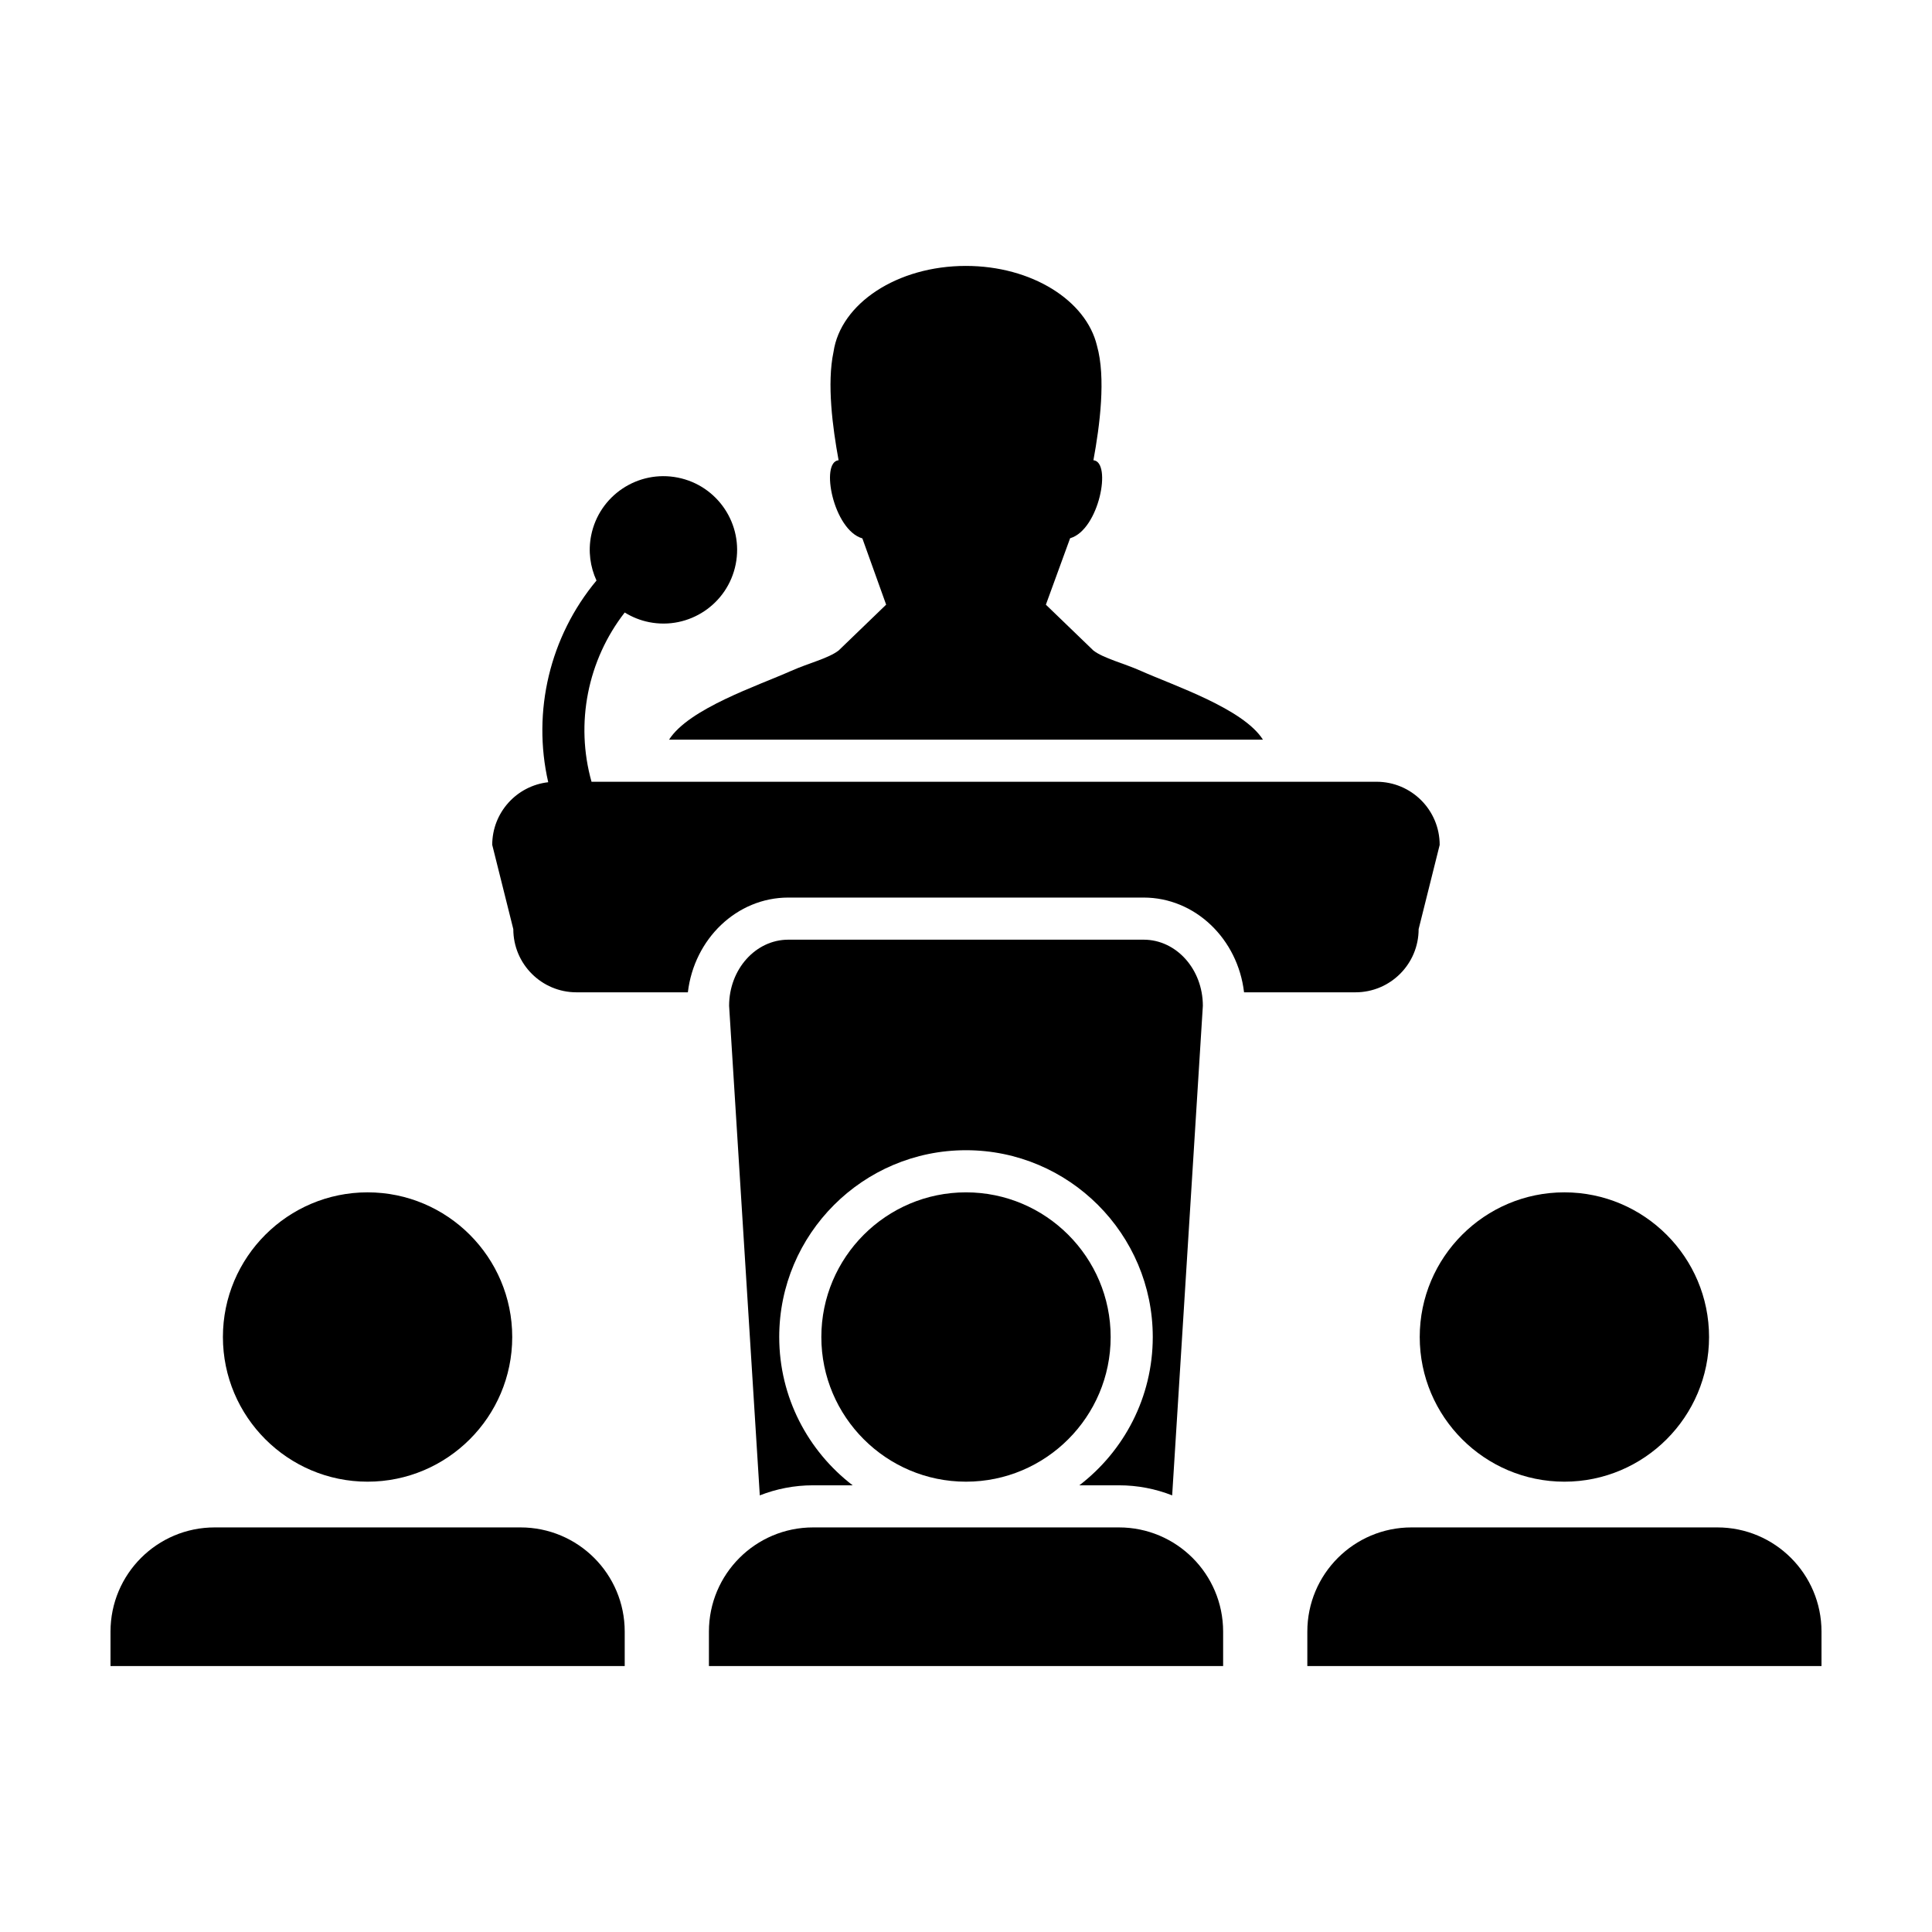
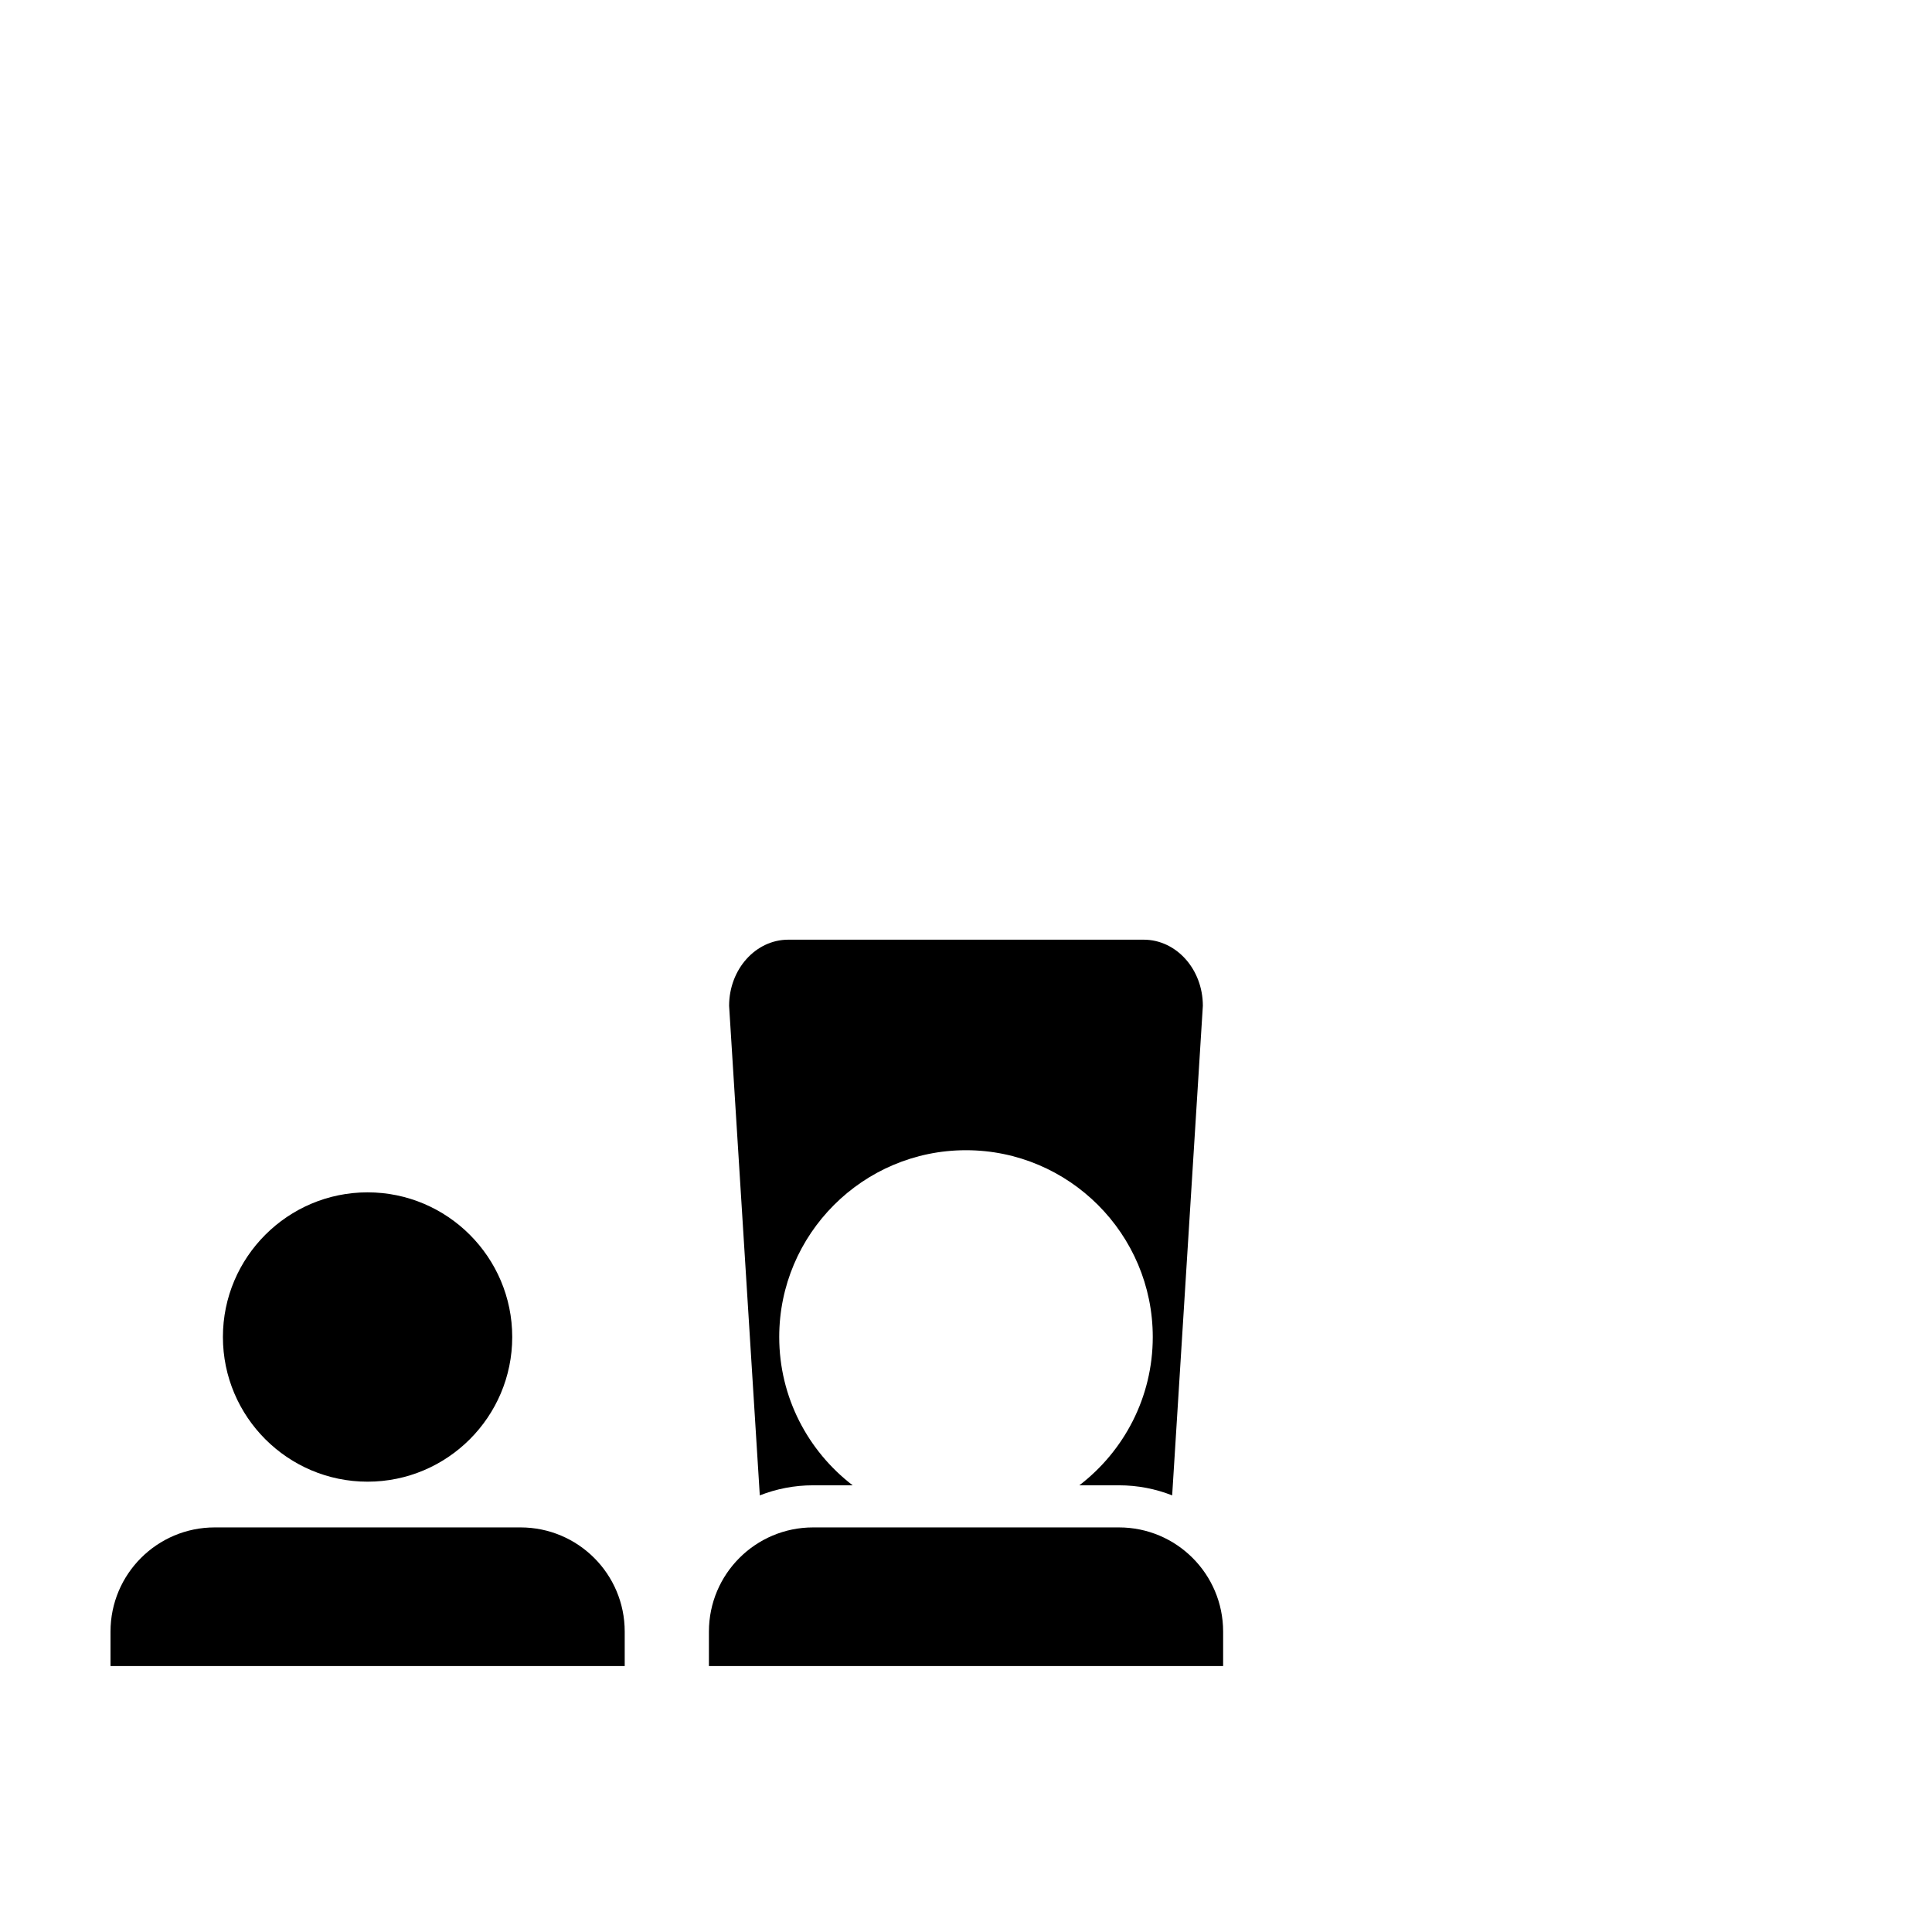
<svg xmlns="http://www.w3.org/2000/svg" fill="#000000" width="800px" height="800px" version="1.1" viewBox="144 144 512 512">
  <g>
-     <path d="m274.45 367.91 5.582 22.32c0 9.238 7.492 16.742 16.738 16.742h29.523c1.656-14.137 12.953-25.109 26.621-25.109h94.156c13.668 0 24.965 10.977 26.617 25.109h29.523c9.246 0 16.742-7.496 16.742-16.742l5.578-22.32c0-9.246-7.496-16.738-16.738-16.738l-208.03 0.004c-4.367-15.508-1.027-32.242 8.797-44.859 1.93 1.195 4.086 2.086 6.445 2.555 10.578 2.106 20.859-4.762 22.965-15.34 2.102-10.578-4.766-20.863-15.34-22.965-10.578-2.106-20.863 4.762-22.965 15.34-0.836 4.195-0.242 8.328 1.414 11.941-12.348 14.801-17.094 34.684-12.793 53.449-8.352 0.941-14.84 8.016-14.84 16.613z" />
    <path d="m369.96 537.62c-11.812-9.059-19.457-23.301-19.457-39.301 0-27.297 22.203-49.5 49.496-49.5s49.496 22.203 49.496 49.5c0 16-7.644 30.242-19.453 39.301h10.473c4.984 0 9.742 0.945 14.121 2.672l8.133-129.74c0-9.684-7.027-17.527-15.688-17.527h-94.164c-8.664 0-15.695 7.844-15.695 17.527l8.133 129.74c4.379-1.723 9.141-2.672 14.121-2.672z" />
-     <path d="m353.62 321.81c-8.715 3.891-27.078 9.969-32.309 18.207h157.38c-5.223-8.238-23.598-14.316-32.309-18.207-4.621-2.062-9.844-3.305-12.605-5.402l-12.609-12.16 6.422-17.609c7.688-2.203 11.133-20.219 6.176-20.672 1.703-9.254 3.34-21.875 0.941-30.355-2.867-12.004-17.32-21.141-34.746-21.141-18.207 0-33.188 9.969-35.07 22.777-1.789 8.398-0.246 20.035 1.344 28.719-4.953 0.449-1.379 18.516 6.301 20.711l6.301 17.562-12.605 12.16c-2.766 2.106-7.992 3.344-12.609 5.41z" />
-     <path d="m400 536.66c21.141 0 38.336-17.195 38.336-38.336 0-21.145-17.195-38.34-38.336-38.34s-38.336 17.195-38.336 38.34c0 21.141 17.195 38.336 38.336 38.336z" />
    <path d="m440.52 548.78h-81.035c-15.25 0-27.613 12.359-27.613 27.609v9.133h136.27v-9.133c-0.004-15.25-12.367-27.609-27.617-27.609z" />
-     <path d="m558.58 536.66c21.141 0 38.336-17.195 38.336-38.336 0-21.145-17.195-38.34-38.336-38.34s-38.336 17.195-38.336 38.34c0 21.141 17.195 38.336 38.336 38.336z" />
-     <path d="m599.1 548.78h-81.035c-15.246 0-27.609 12.359-27.609 27.609v9.133h136.26v-9.133c0-15.25-12.363-27.609-27.613-27.609z" />
    <path d="m241.41 536.66c21.141 0 38.336-17.195 38.336-38.336 0-21.145-17.195-38.34-38.336-38.34-21.141 0-38.336 17.195-38.336 38.34 0.008 21.141 17.203 38.336 38.336 38.336z" />
    <path d="m281.93 548.78h-81.031c-15.25 0-27.613 12.359-27.613 27.613v9.133h136.27v-9.133c0-15.254-12.363-27.613-27.621-27.613z" />
  </g>
</svg>